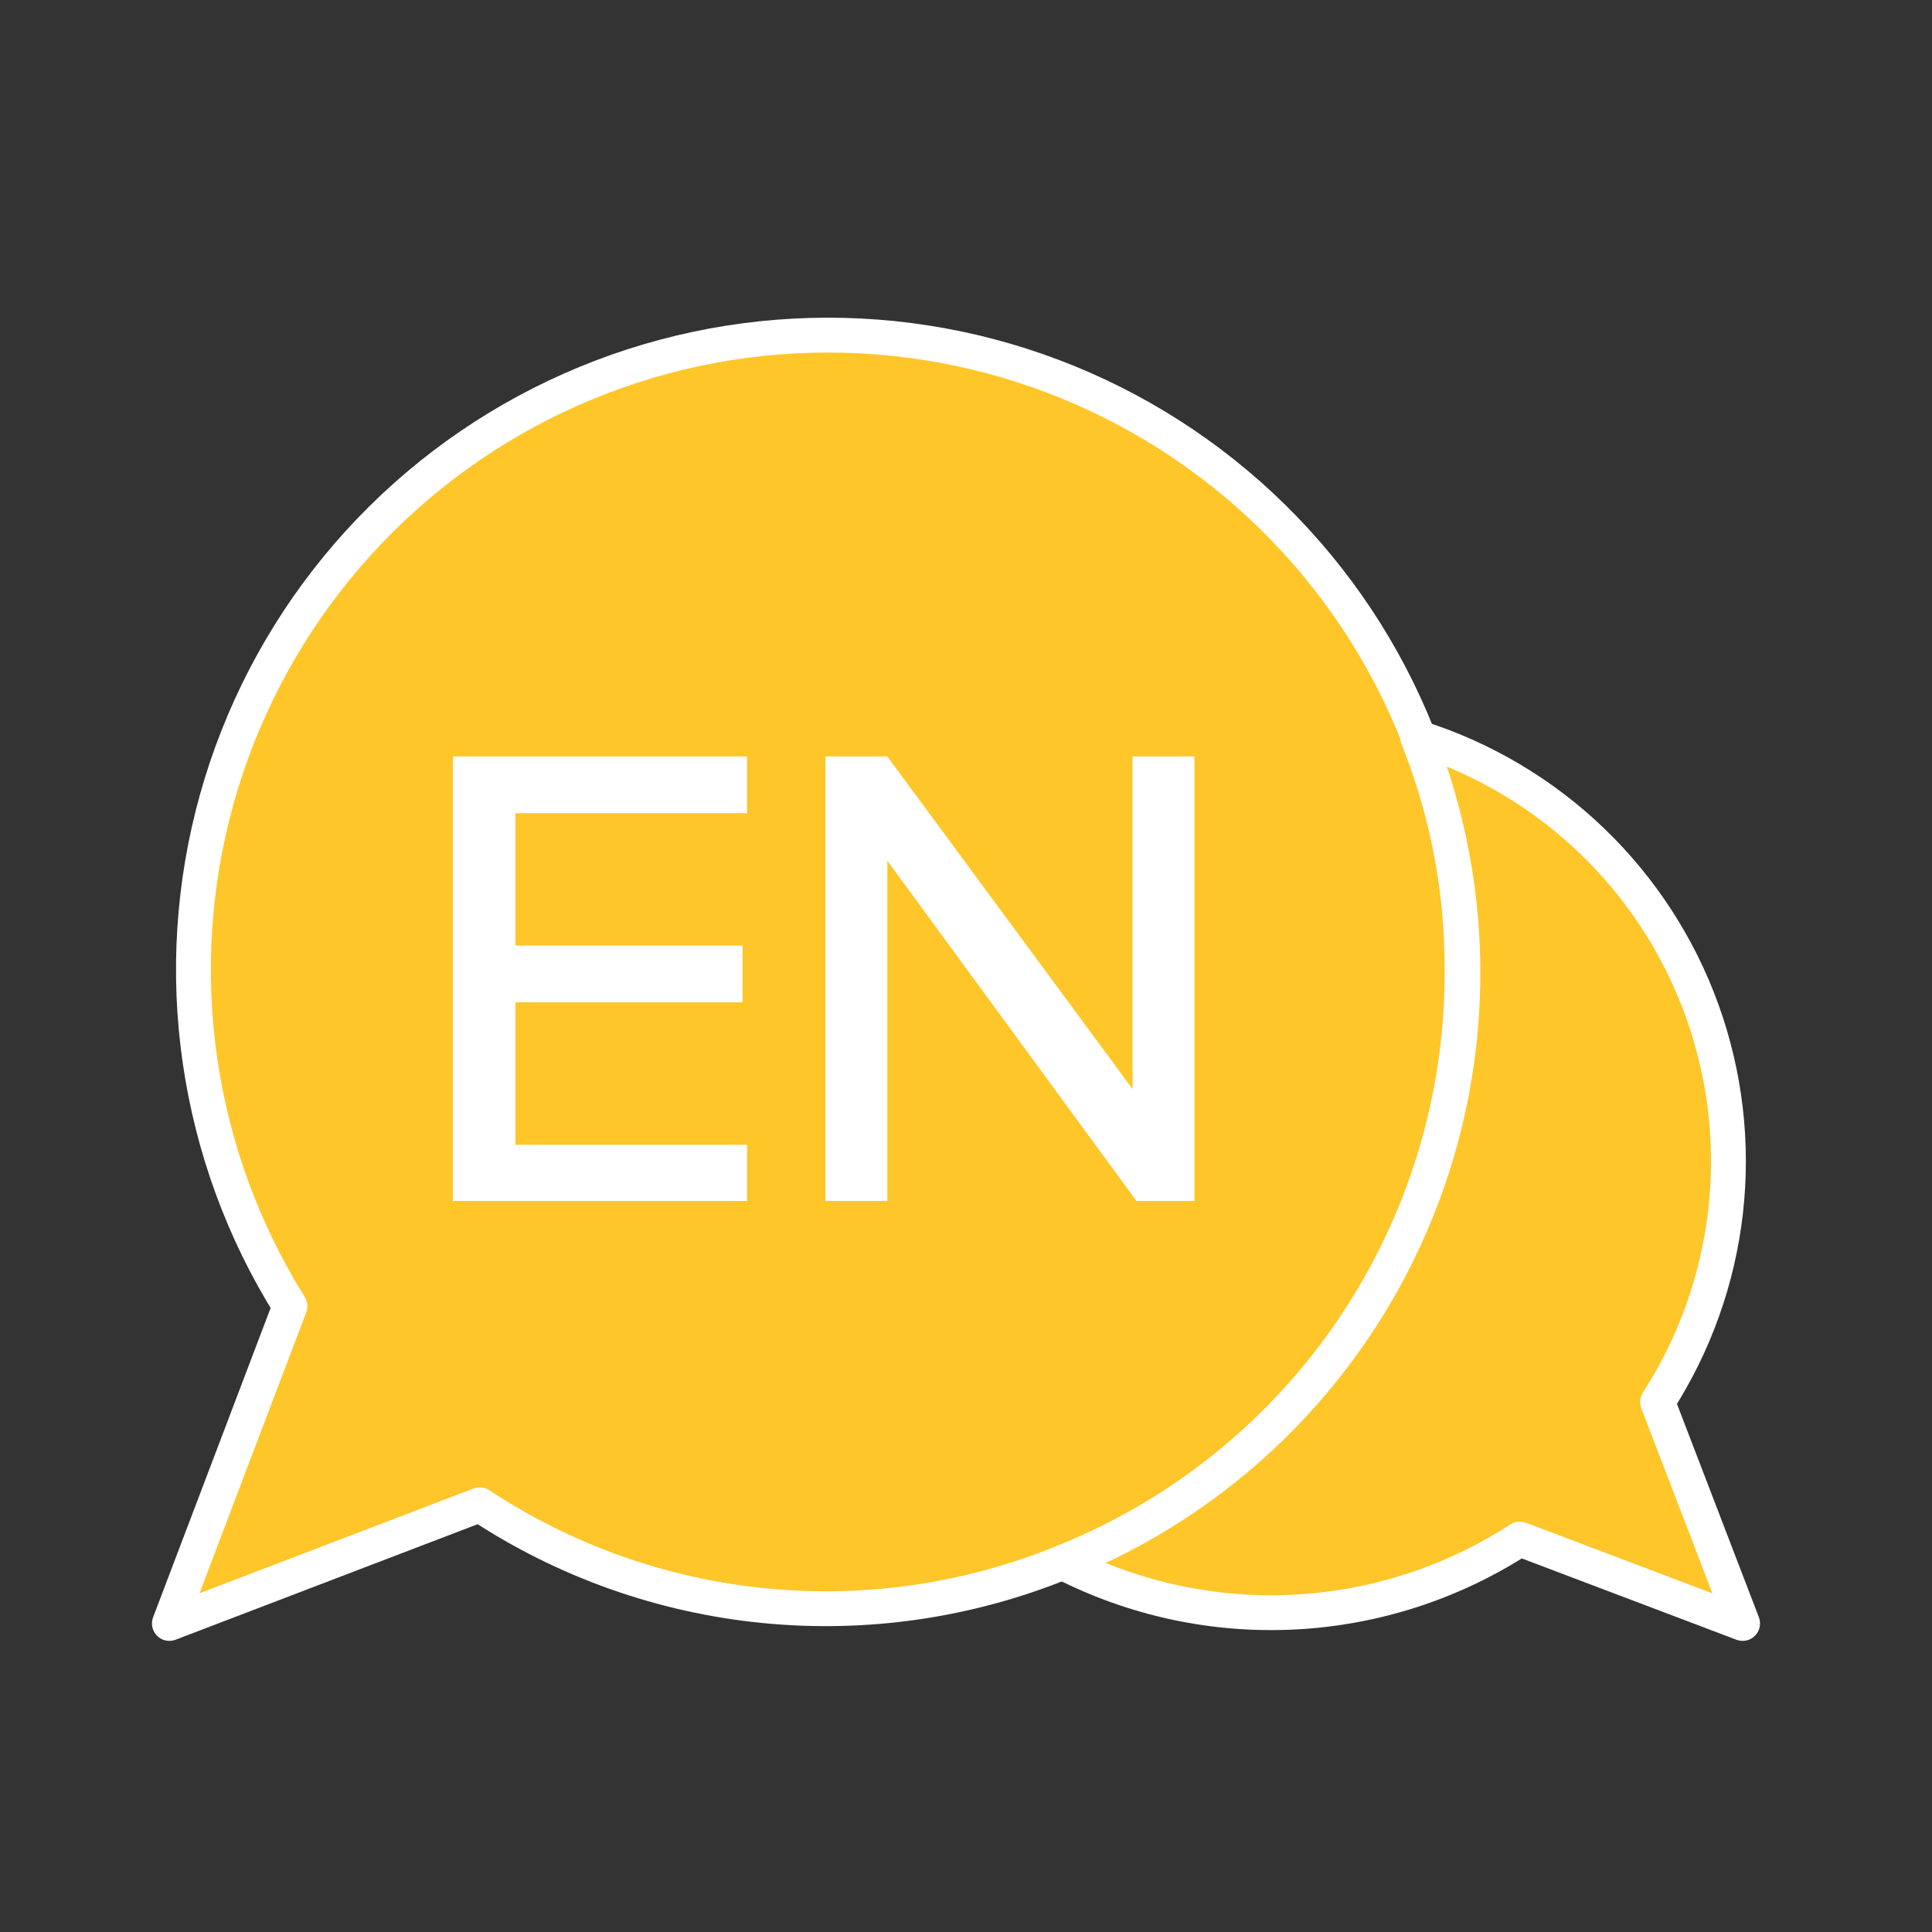
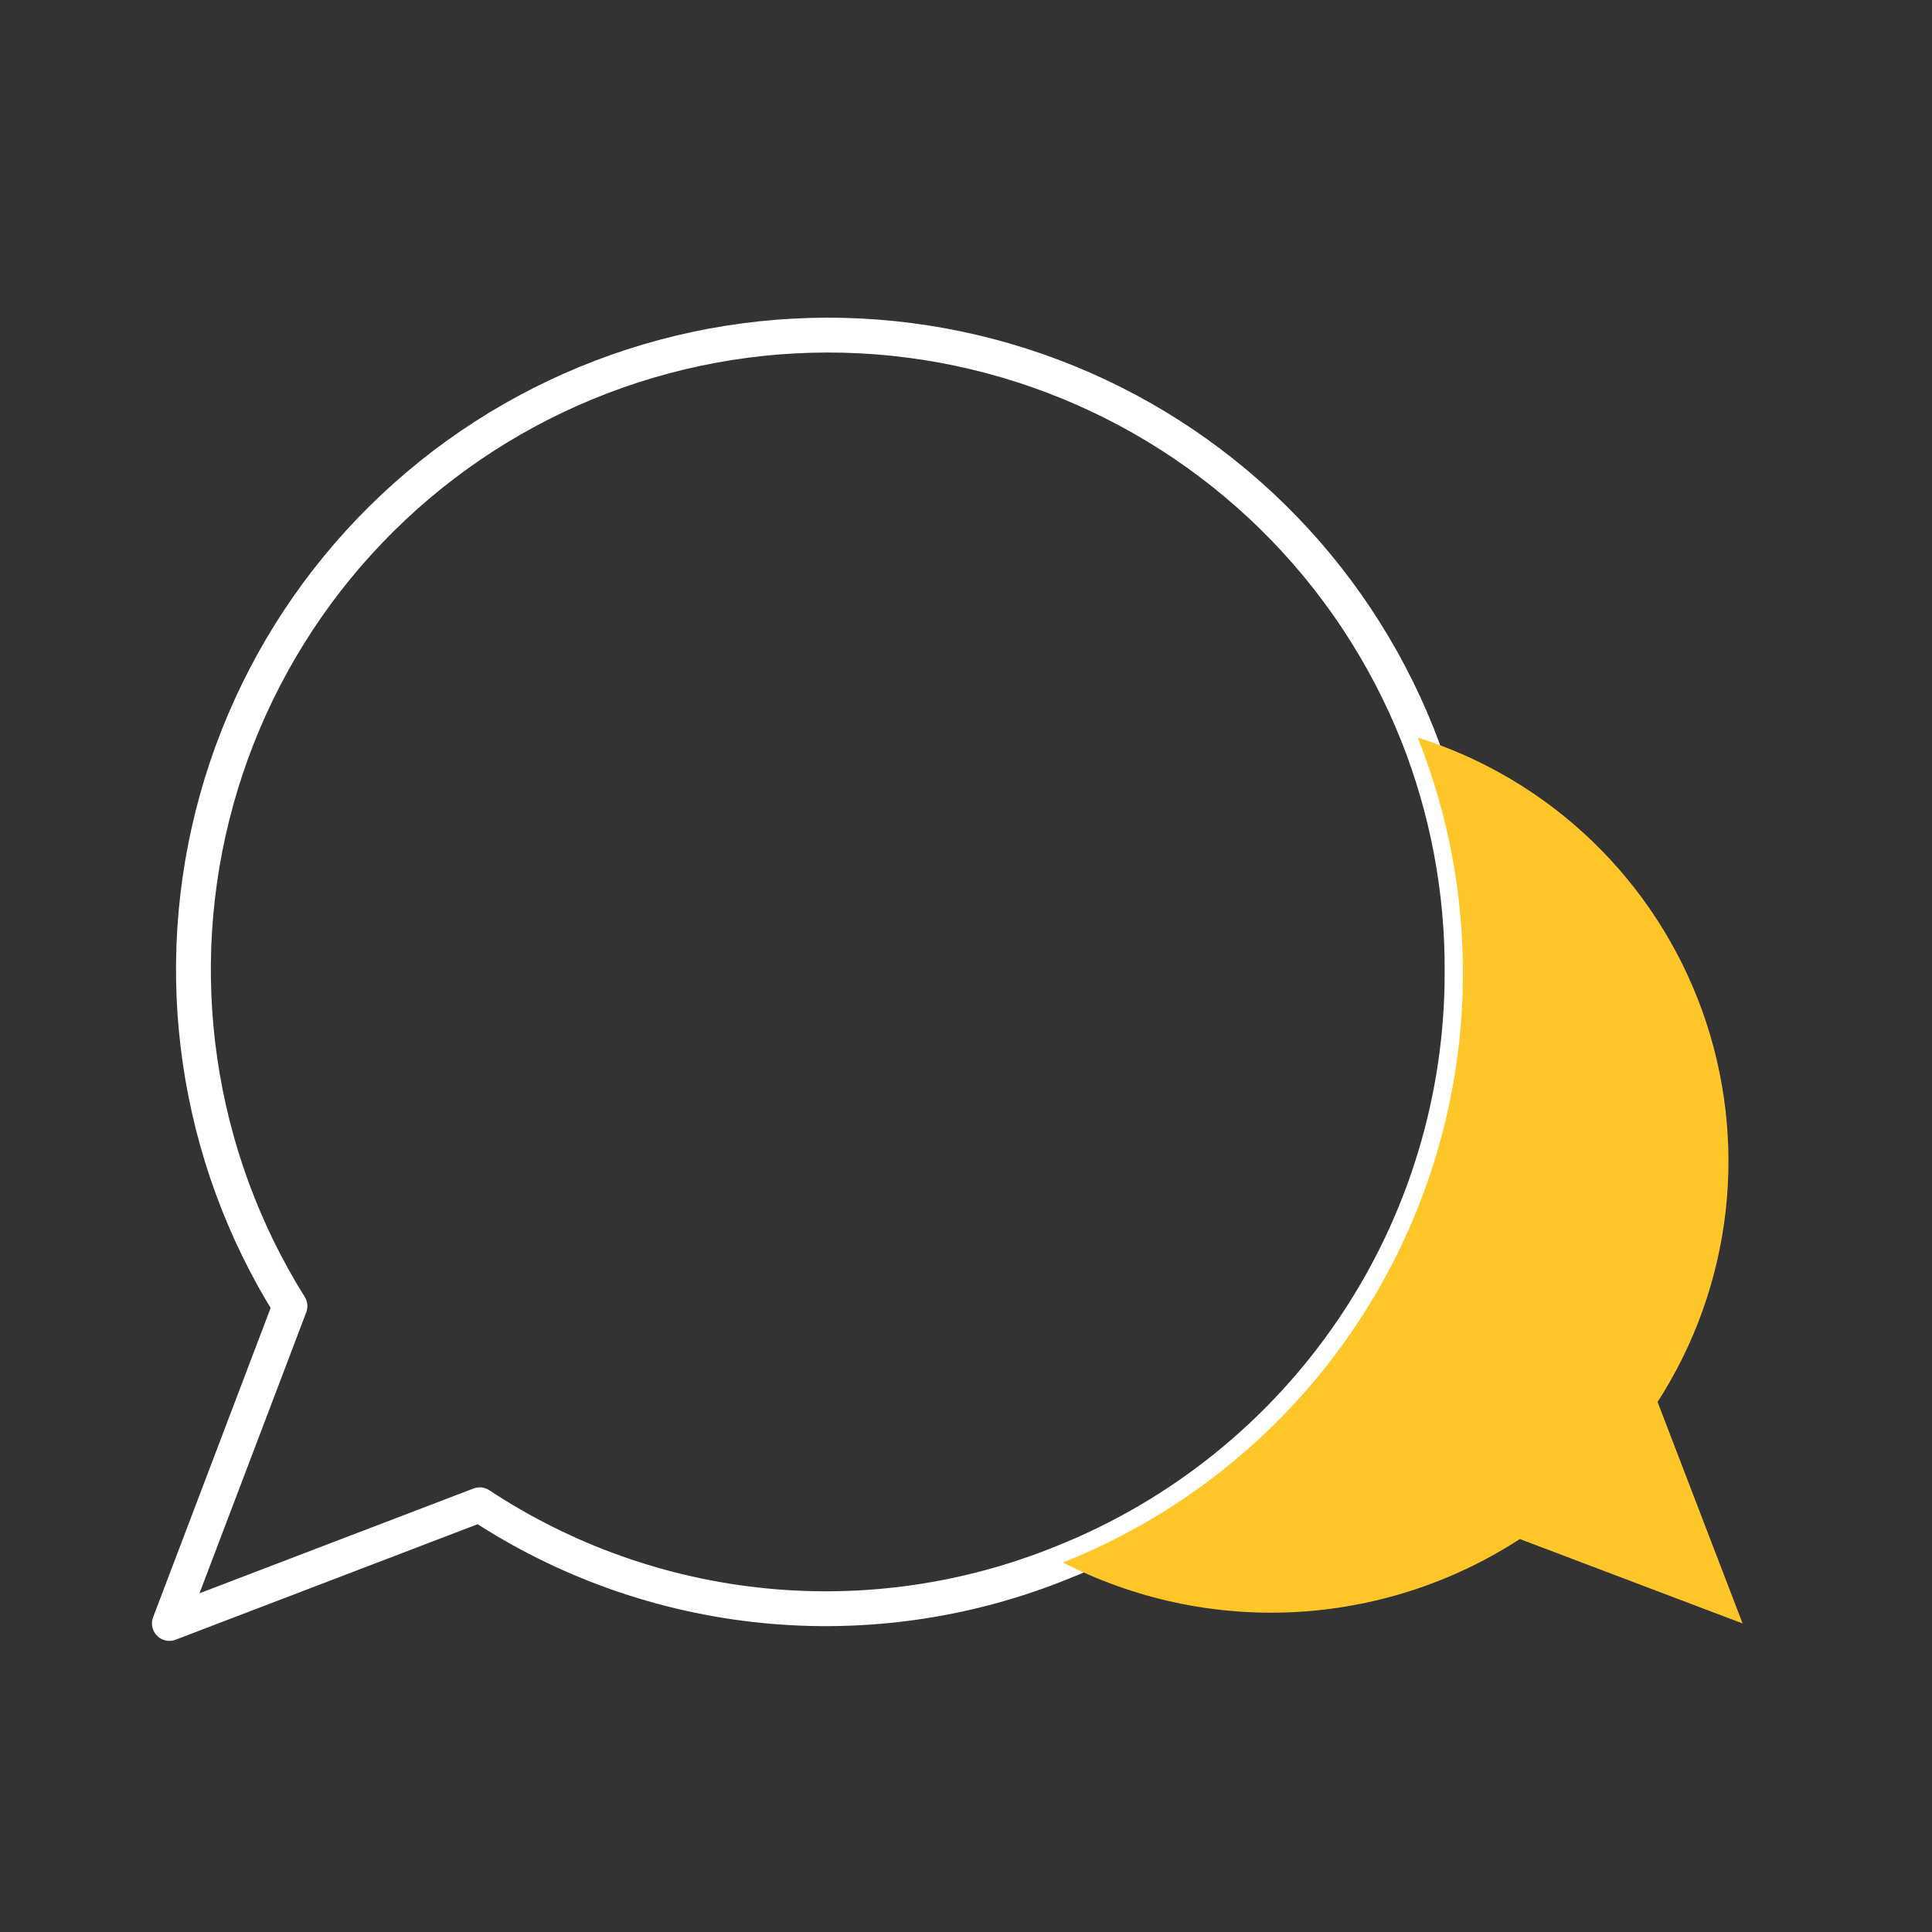
<svg xmlns="http://www.w3.org/2000/svg" width="61" height="61" viewBox="0 0 61 61" fill="none">
  <rect x="0" y="0" width="61" height="61" fill="#333333" stroke="none" />
-   <path d="M46.163 30.66C46.175 34.679 44.977 38.61 42.726 41.94C40.475 45.271 37.274 47.847 33.54 49.334C30.556 50.546 27.322 51.014 24.117 50.696C20.913 50.378 17.833 49.285 15.146 47.511L5.348 51.258L9.155 41.239C7.679 38.88 6.712 36.238 6.314 33.484C5.915 30.73 6.095 27.922 6.842 25.241C7.589 22.56 8.886 20.064 10.65 17.912C12.415 15.76 14.608 13.999 17.091 12.742C19.574 11.485 22.291 10.758 25.07 10.609C27.849 10.46 30.629 10.891 33.232 11.876C35.835 12.86 38.205 14.376 40.19 16.327C42.174 18.277 43.731 20.62 44.76 23.206C45.688 25.553 46.164 28.055 46.163 30.58" fill="#FFC62A" />
  <path d="M46.163 30.66C46.175 34.679 44.977 38.61 42.726 41.94C40.475 45.271 37.274 47.847 33.54 49.334C30.556 50.546 27.322 51.014 24.117 50.696C20.913 50.378 17.833 49.285 15.146 47.511L5.348 51.258L9.155 41.239C7.679 38.88 6.712 36.238 6.314 33.484C5.915 30.73 6.095 27.922 6.842 25.241C7.589 22.56 8.886 20.064 10.65 17.912C12.415 15.76 14.608 13.999 17.091 12.742C19.574 11.485 22.291 10.758 25.07 10.609C27.849 10.46 30.629 10.891 33.232 11.876C35.835 12.86 38.205 14.376 40.19 16.327C42.174 18.277 43.731 20.62 44.76 23.206C45.698 25.579 46.174 28.108 46.163 30.66Z" stroke="white" stroke-width="1.1" stroke-linecap="round" stroke-linejoin="round" />
  <path d="M55.02 51.258L47.987 48.593C45.86 49.973 43.406 50.769 40.873 50.899C38.34 51.029 35.818 50.489 33.56 49.334C36.007 48.361 38.238 46.914 40.126 45.078C42.013 43.241 43.52 41.051 44.56 38.632C45.601 36.213 46.154 33.612 46.188 30.979C46.223 28.346 45.738 25.732 44.761 23.286C46.82 23.934 48.701 25.049 50.258 26.543C51.815 28.038 53.007 29.871 53.74 31.901C54.473 33.931 54.727 36.103 54.484 38.247C54.24 40.392 53.505 42.451 52.335 44.265L55.02 51.258Z" fill="#FFC62A" />
-   <path d="M55.02 51.258L47.987 48.593C45.86 49.973 43.406 50.769 40.873 50.899C38.34 51.029 35.818 50.489 33.56 49.334C36.007 48.361 38.238 46.914 40.126 45.078C42.013 43.241 43.52 41.051 44.56 38.632C45.601 36.213 46.154 33.612 46.188 30.979C46.223 28.346 45.738 25.732 44.761 23.286C46.82 23.934 48.701 25.049 50.258 26.543C51.815 28.038 53.007 29.871 53.74 31.901C54.473 33.931 54.727 36.103 54.484 38.247C54.24 40.392 53.505 42.451 52.335 44.265L55.02 51.258Z" stroke="white" stroke-width="1.1" stroke-linecap="round" stroke-linejoin="round" />
-   <path d="M23.462 37.793V36.27H16.148V31.521H23.321V29.979H16.148V25.55H23.462V24.008H14.425V37.793H23.462Z" fill="white" stroke="white" stroke-width="0.25" stroke-miterlimit="10" />
-   <path d="M37.589 37.793V24.008H35.885V34.767L27.951 24.008H26.188V37.793H27.891V26.793L35.946 37.793H37.589Z" fill="white" stroke="white" stroke-width="0.25" stroke-miterlimit="10" />
</svg>